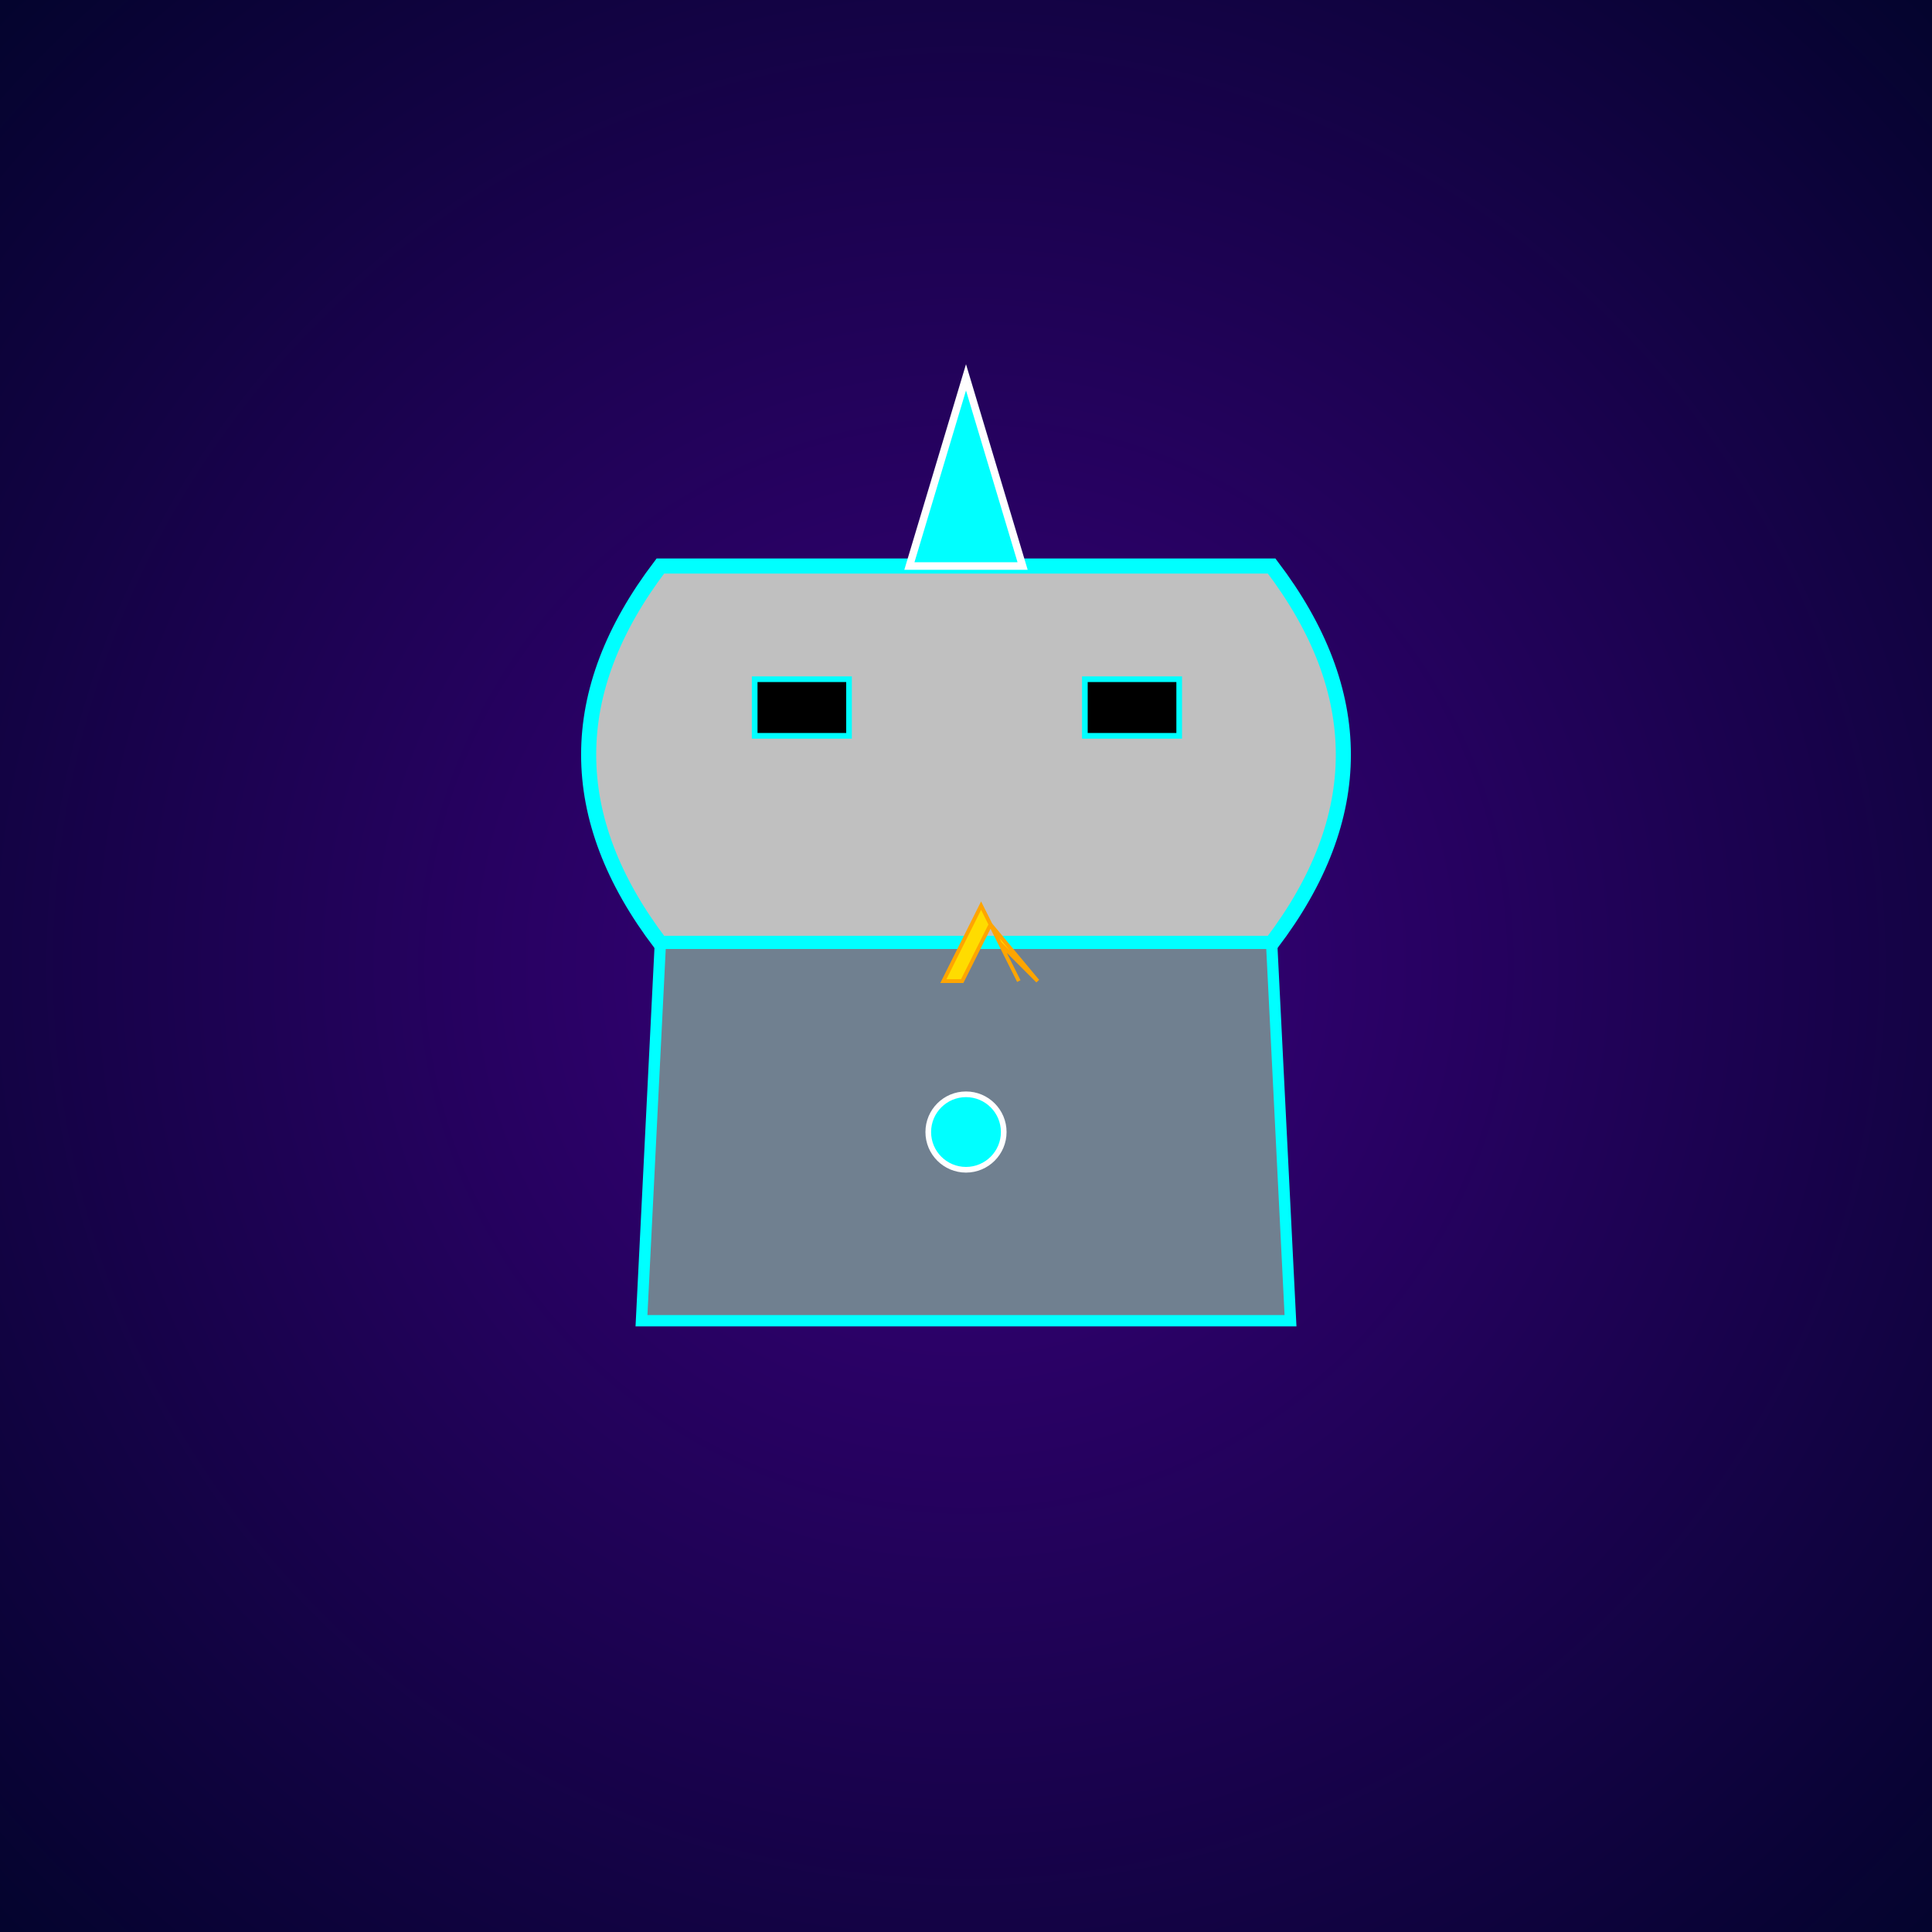
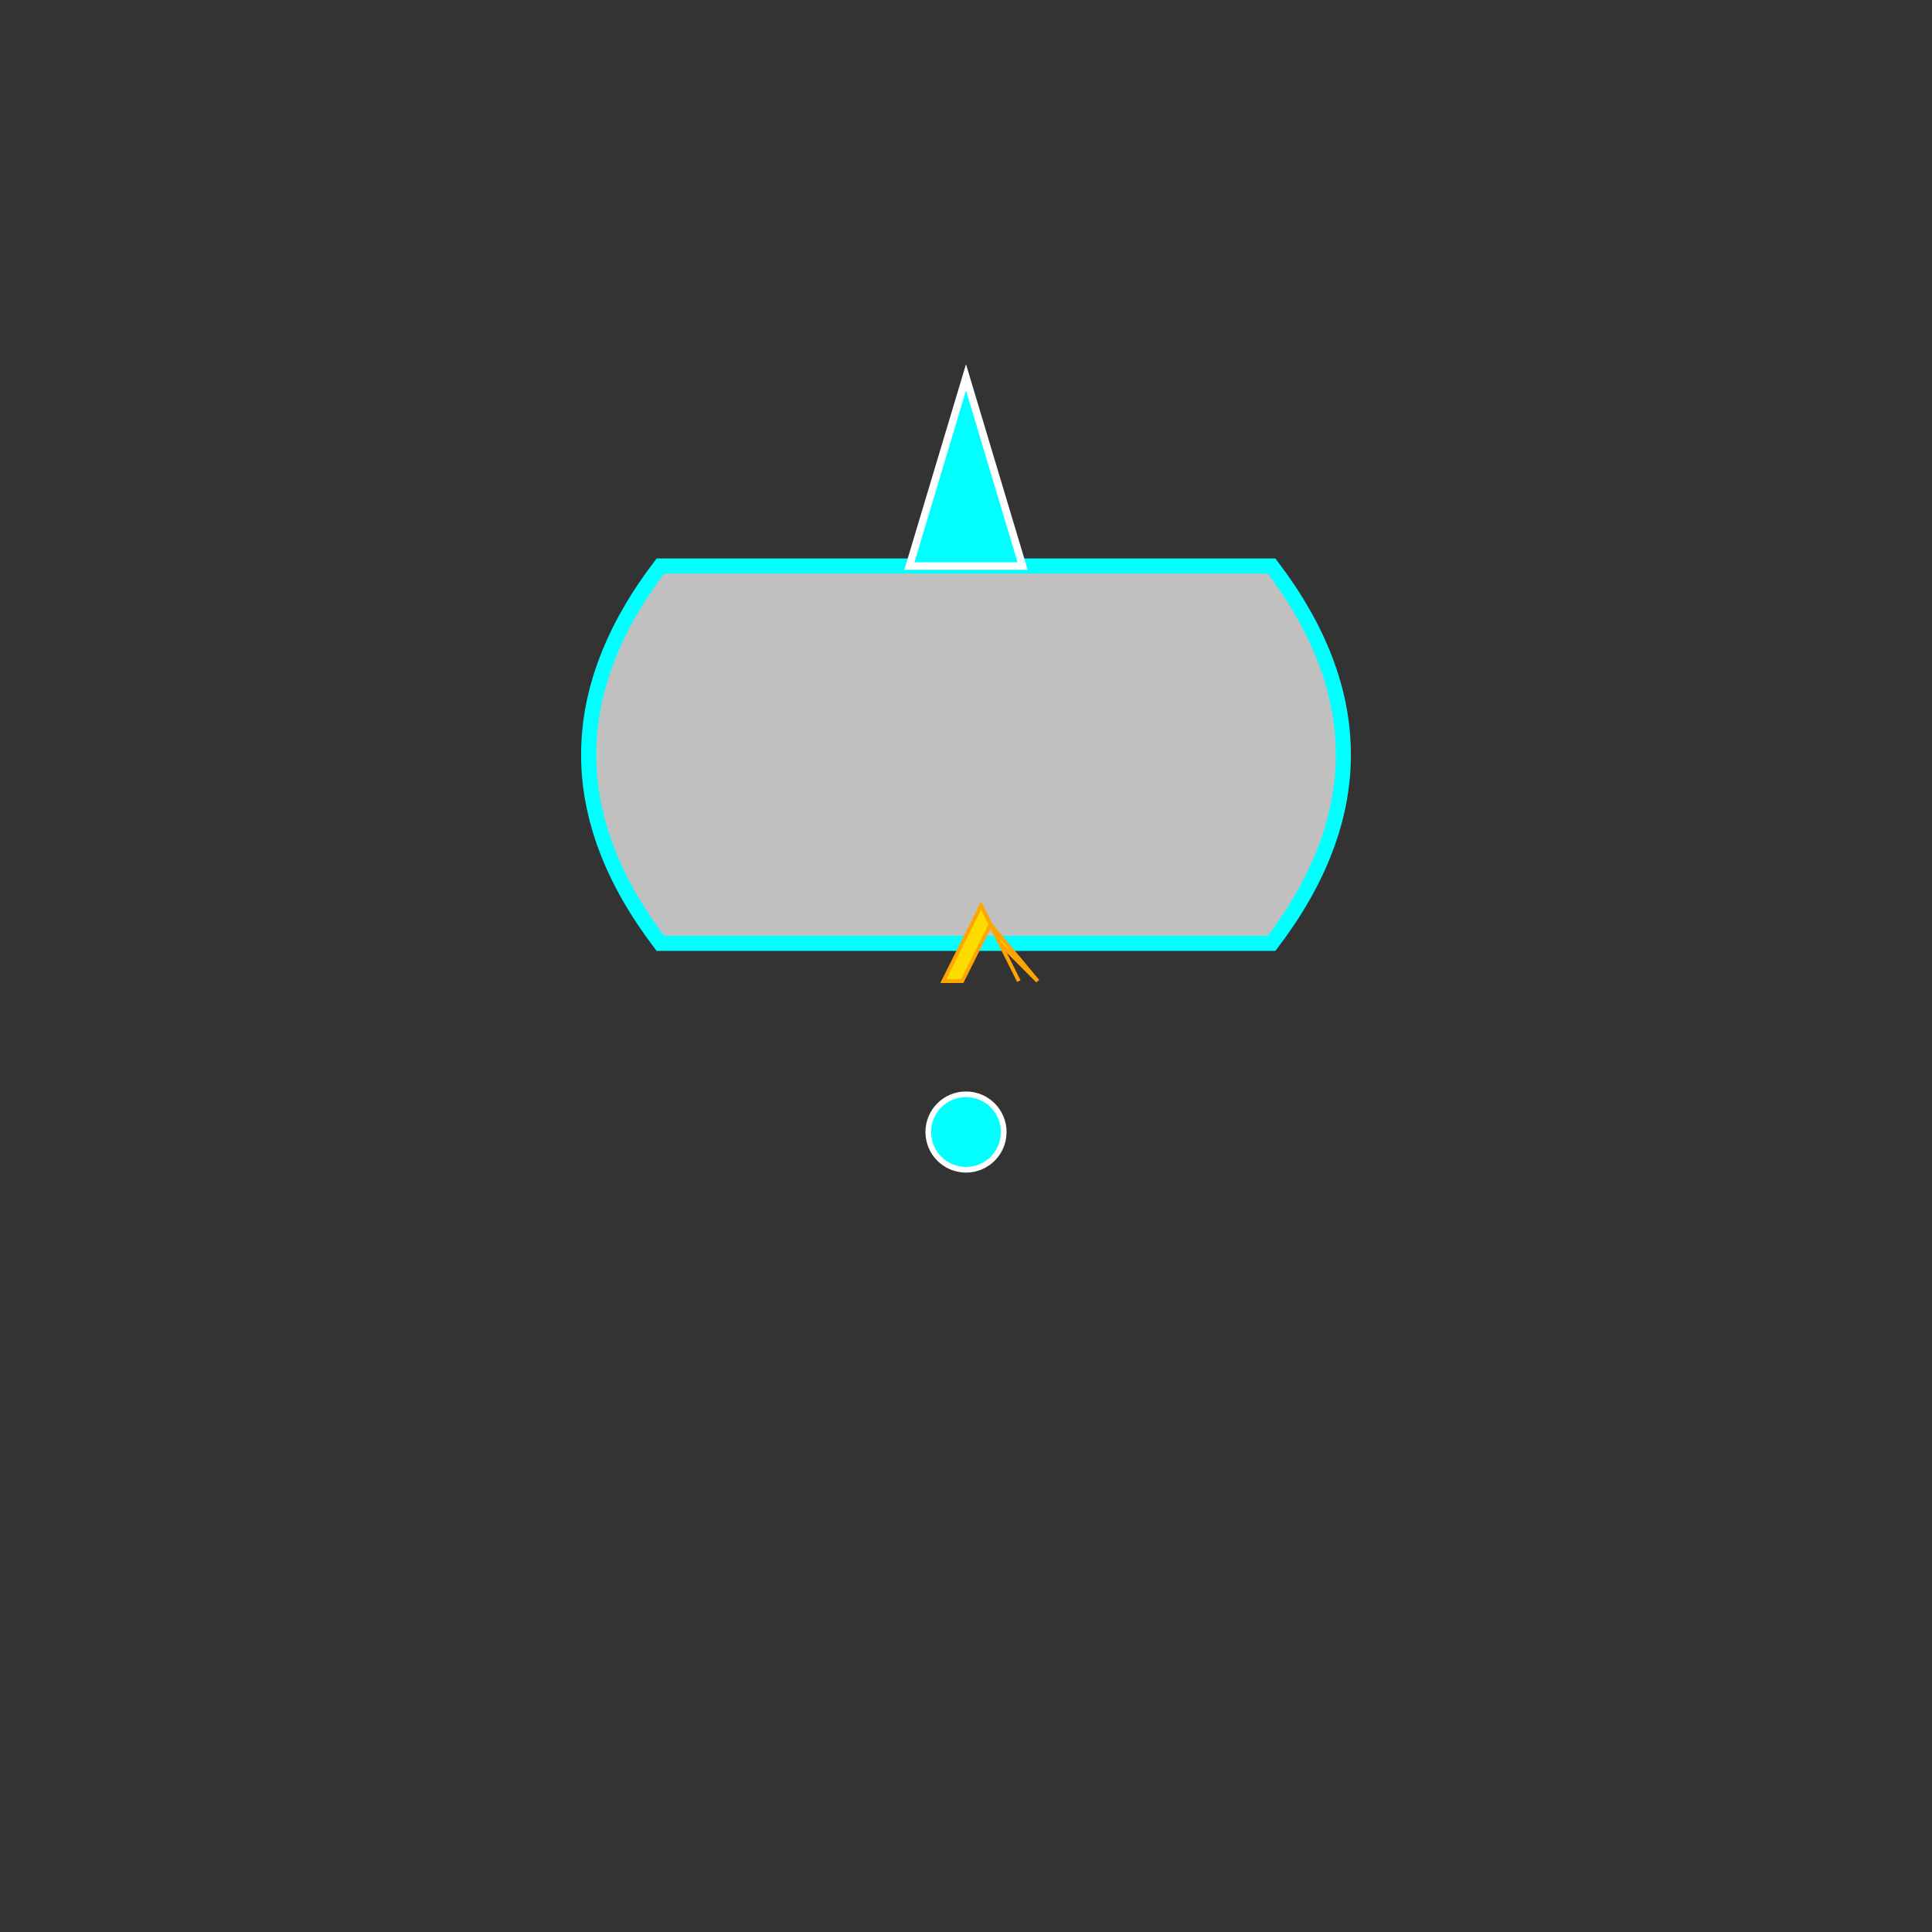
<svg xmlns="http://www.w3.org/2000/svg" id="svg-1024" class="canvas" viewBox="0 0 1024 1024">
  <rect x="0" y="0" width="1024" height="1024" fill="#333333" stroke="none" />
  <title>Neo-Crusader Mandalorian Misaka Clone</title>
  <desc>A futuristic, neon-powered Mandalorian-lookalike with a spark of electricity – ready for intergalactic crusades and a shocking day at work!</desc>
  <defs id="defs-1" class="defs">
    <radialGradient id="grad1" class="gradient" cx="50%" cy="50%" r="75%">
      <stop id="stop-1" class="gradient-stop" offset="0%" stop-color="#3a007d" />
      <stop id="stop-2" class="gradient-stop" offset="100%" stop-color="#000428" />
    </radialGradient>
  </defs>
-   <rect id="background-1" class="background" x="0" y="0" width="1024" height="1024" fill="url(#grad1)" />
  <g id="character-1" class="character">
    <path id="helmet-1" class="helmet" d="M350,300 L674,300 Q750,400 674,500 L350,500 Q274,400 350,300 Z" fill="#C0C0C0" stroke="#00FFFF" stroke-width="8" />
    <polygon id="crest-1" class="helmet-crest" points="512,200 542,300 482,300" fill="#00FFFF" stroke="#FFFFFF" stroke-width="4" />
-     <rect id="eye-left" class="helmet-eye" x="400" y="360" width="50" height="30" fill="#000000" stroke="#00FFFF" stroke-width="3" />
-     <rect id="eye-right" class="helmet-eye" x="575" y="360" width="50" height="30" fill="#000000" stroke="#00FFFF" stroke-width="3" />
-     <path id="armor-1" class="armor" d="M350,500 L674,500 L684,700 L340,700 Z" fill="#708090" stroke="#00FFFF" stroke-width="6" />
    <circle id="neon-1" class="neon-detail" cx="512" cy="600" r="20" fill="#00FFFF" stroke="#FFFFFF" stroke-width="3" />
    <polygon id="lightning-1" class="lightning" points="500,520 520,480 540,520 530,500 550,520 525,490 510,520" fill="#FFDC00" stroke="#FFA500" stroke-width="2" />
  </g>
</svg>